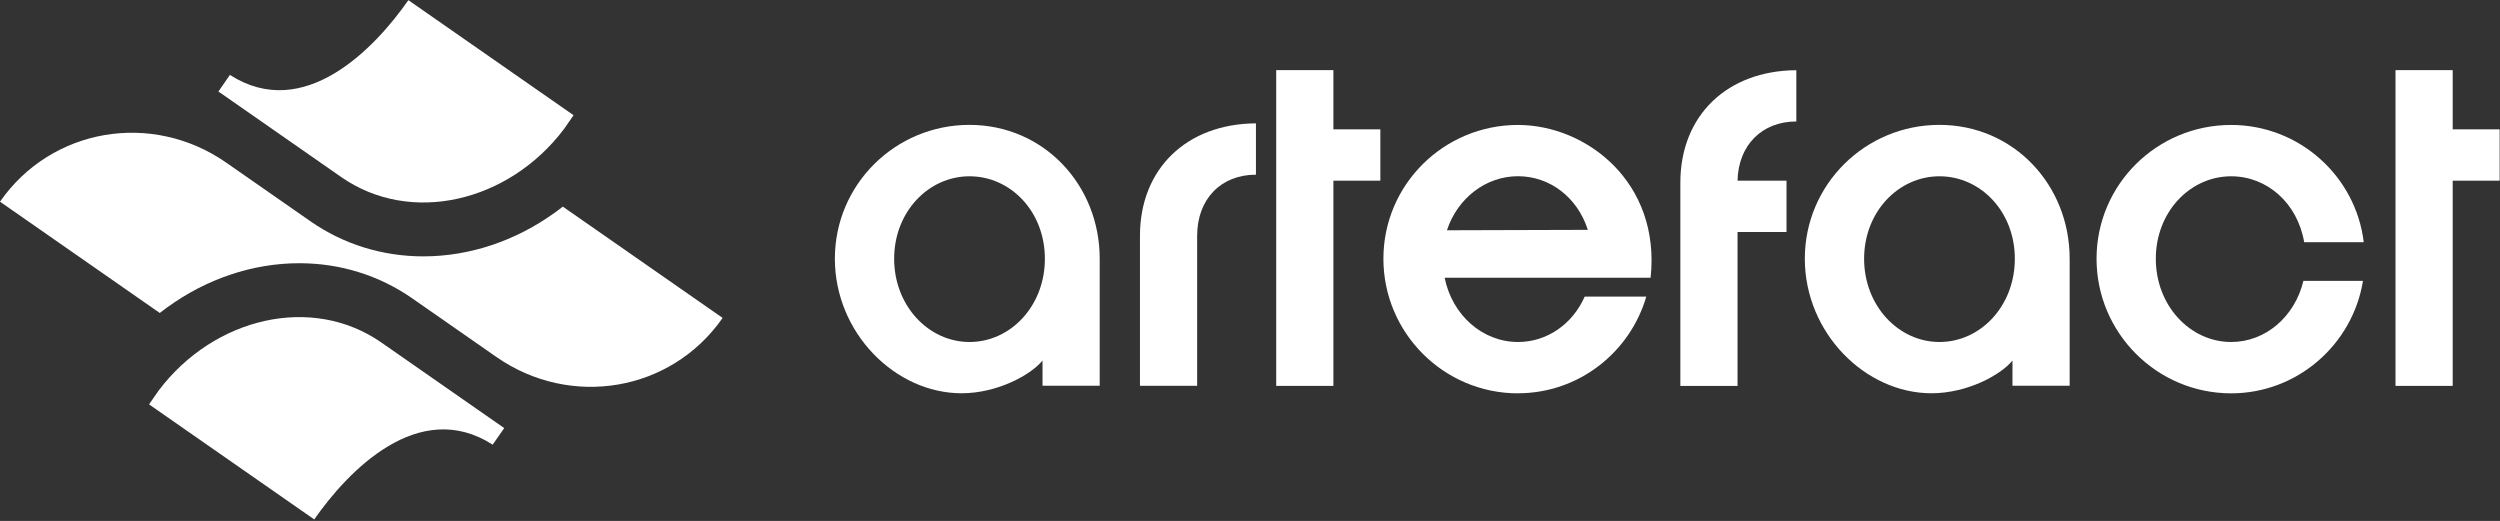
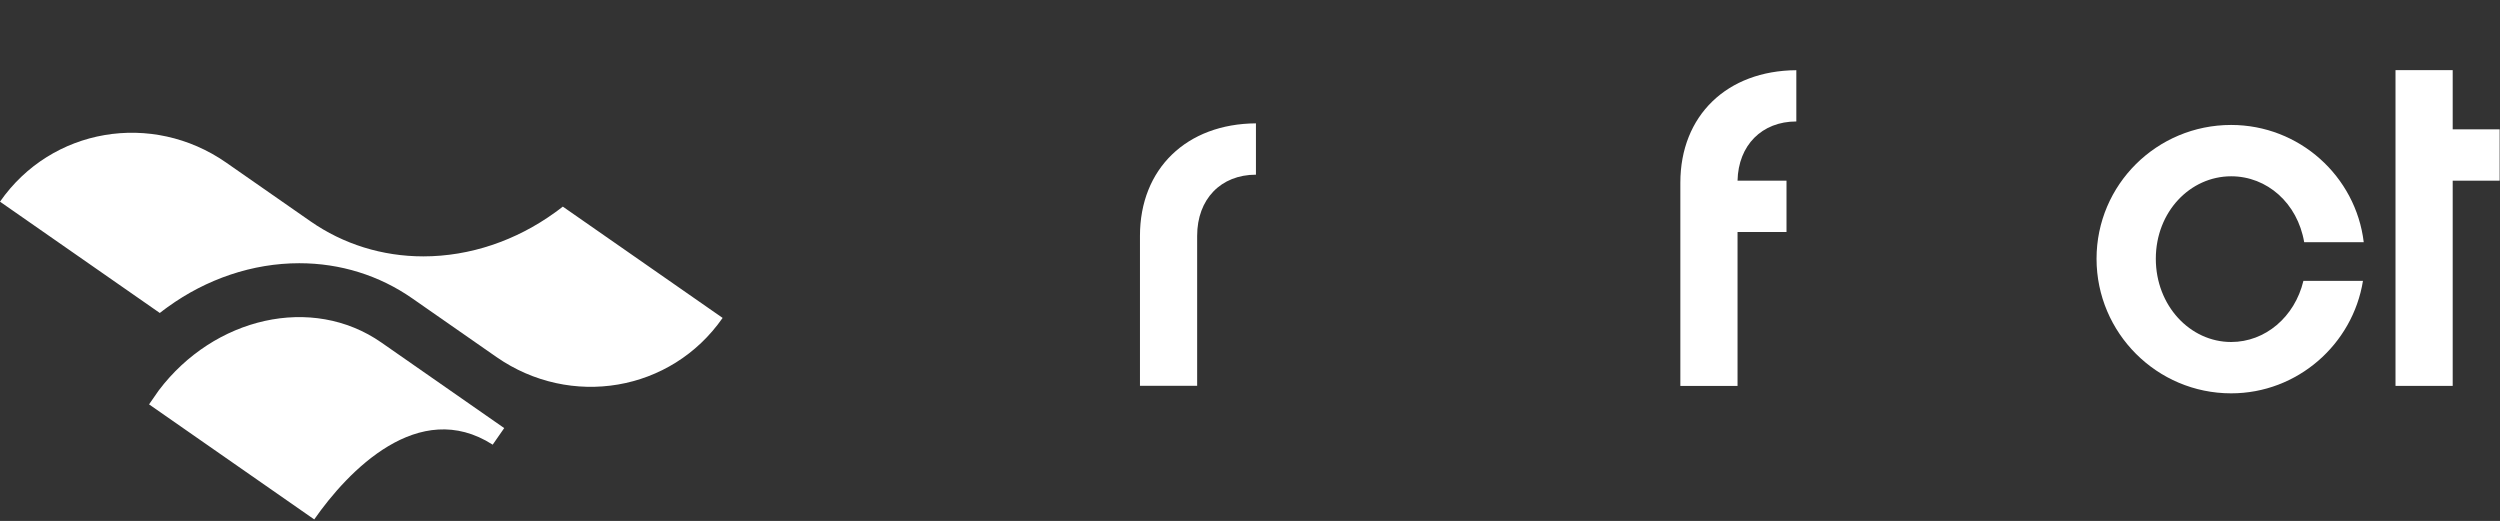
<svg xmlns="http://www.w3.org/2000/svg" width="859" height="179" viewBox="0 0 859 179" fill="none">
  <rect x="0" y="0" width="859" height="179" fill="#333333" stroke="none" />
-   <path d="M358.208 132.565V123.877C354.283 128.759 342.747 135.126 330.397 135.126C307.612 135.126 286.862 114.375 286.862 88.886C286.862 63.396 307.612 42.909 333.102 42.909C358.591 42.909 377.858 63.516 377.858 88.886V132.541H358.208V132.565ZM333.126 117.51C347.222 117.51 359.022 105.161 359.022 88.91C359.022 72.659 347.222 60.572 333.126 60.572C319.029 60.572 307.229 72.778 307.229 88.91C307.229 105.041 319.029 117.51 333.126 117.51Z" fill="white" />
  <path d="M431.541 42.383V60.022C419.479 60.022 411.341 68.423 411.341 81.036V132.565H391.692V81.036C391.692 57.988 407.704 42.526 431.565 42.383H431.541Z" fill="white" />
-   <path d="M458.155 24.098V44.441H474.287V62.08H458.155V132.589H438.506V24.098H458.155Z" fill="white" />
-   <path d="M521.579 135.15C496.09 135.15 475.339 114.399 475.339 88.91C475.339 63.421 496.09 42.934 521.579 42.934C545.034 42.934 570.667 62.583 567.149 95.42H496.377C498.962 108.296 509.397 117.511 521.603 117.511C531.512 117.511 540.319 111.408 544.508 101.906H565.665C560.112 121.029 542.473 135.126 521.603 135.126L521.579 135.15ZM545.585 79.002C542.066 67.873 532.565 60.549 521.579 60.549C510.594 60.549 500.829 68.016 497.167 79.121L545.585 78.978V79.002Z" fill="white" />
  <path d="M617.218 24.098V41.737C605.419 41.737 597.281 49.874 597.018 62.08H613.844V79.719H597.018V132.613H577.369V62.774C577.369 39.726 593.38 24.265 617.242 24.122L617.218 24.098Z" fill="white" />
-   <path d="M691.484 132.565V123.877C687.559 128.759 676.023 135.126 663.674 135.126C640.889 135.126 620.138 114.375 620.138 88.886C620.138 63.396 640.889 42.909 666.378 42.909C691.867 42.909 711.134 63.516 711.134 88.886V132.541H691.484V132.565ZM666.402 117.51C680.499 117.51 692.298 105.161 692.298 88.91C692.298 72.659 680.499 60.572 666.402 60.572C652.305 60.572 640.506 72.778 640.506 88.91C640.506 105.041 652.305 117.51 666.402 117.51Z" fill="white" />
  <path d="M766.611 135.15C741.122 135.15 720.372 114.399 720.372 88.91C720.372 63.421 741.122 42.934 766.611 42.934C790.066 42.934 809.453 60.573 812.181 83.214H791.718C789.42 69.787 778.961 60.573 766.635 60.573C752.538 60.573 740.739 72.779 740.739 88.91C740.739 105.041 752.538 117.511 766.635 117.511C778.291 117.511 788.463 108.967 791.454 96.497H811.918C808.4 118.325 789.396 135.15 766.635 135.15H766.611Z" fill="white" />
  <path d="M842.745 24.098V44.441H858.877V62.08H842.745V132.589H823.096V24.098H842.745Z" fill="white" />
-   <path d="M193.757 44.371L197.078 39.591L140.318 0.057C128.789 16.61 104.466 42.063 78.999 25.744L75.043 31.44L117.233 60.83C141.091 77.46 174.762 69.493 193.754 44.371H193.757Z" fill="url(#paint0_linear_75_170)" />
  <path d="M54.536 134.16L51.215 138.94L107.971 178.474C119.501 161.921 143.824 136.468 169.29 152.787L173.247 147.091L131.057 117.701C107.199 101.071 73.527 109.038 54.536 134.16Z" fill="url(#paint1_linear_75_170)" />
  <path d="M193.382 70.992C192.954 71.33 192.523 71.658 192.091 71.986C191.877 72.149 191.66 72.307 191.442 72.467C191.191 72.654 190.937 72.838 190.683 73.022C177.344 82.672 161.514 88.09 145.452 88.09C131.394 88.09 117.975 83.916 106.647 76.019L77.685 55.844C52.258 38.167 17.704 43.876 0 69.296L54.907 107.54C55.335 107.202 55.767 106.874 56.198 106.547C56.412 106.383 56.63 106.226 56.847 106.065C57.098 105.878 57.352 105.694 57.606 105.51C70.945 95.86 86.776 90.442 102.837 90.442C116.895 90.442 130.314 94.616 141.643 102.513L170.605 122.688C196.035 140.368 230.589 134.656 248.293 109.236L193.385 70.992H193.382Z" fill="url(#paint2_linear_75_170)" />
  <defs>
    <linearGradient id="paint0_linear_75_170" x1="60.627" y1="23.284" x2="208.578" y2="146.762" gradientUnits="userSpaceOnUse">
      <stop stop-color="white" />
      <stop offset="1" stop-color="white" />
    </linearGradient>
    <linearGradient id="paint1_linear_75_170" x1="60.627" y1="23.284" x2="208.578" y2="146.762" gradientUnits="userSpaceOnUse">
      <stop stop-color="white" />
      <stop offset="1" stop-color="white" />
    </linearGradient>
    <linearGradient id="paint2_linear_75_170" x1="60.627" y1="23.284" x2="208.578" y2="146.762" gradientUnits="userSpaceOnUse">
      <stop stop-color="white" />
      <stop offset="1" stop-color="white" />
    </linearGradient>
  </defs>
</svg>